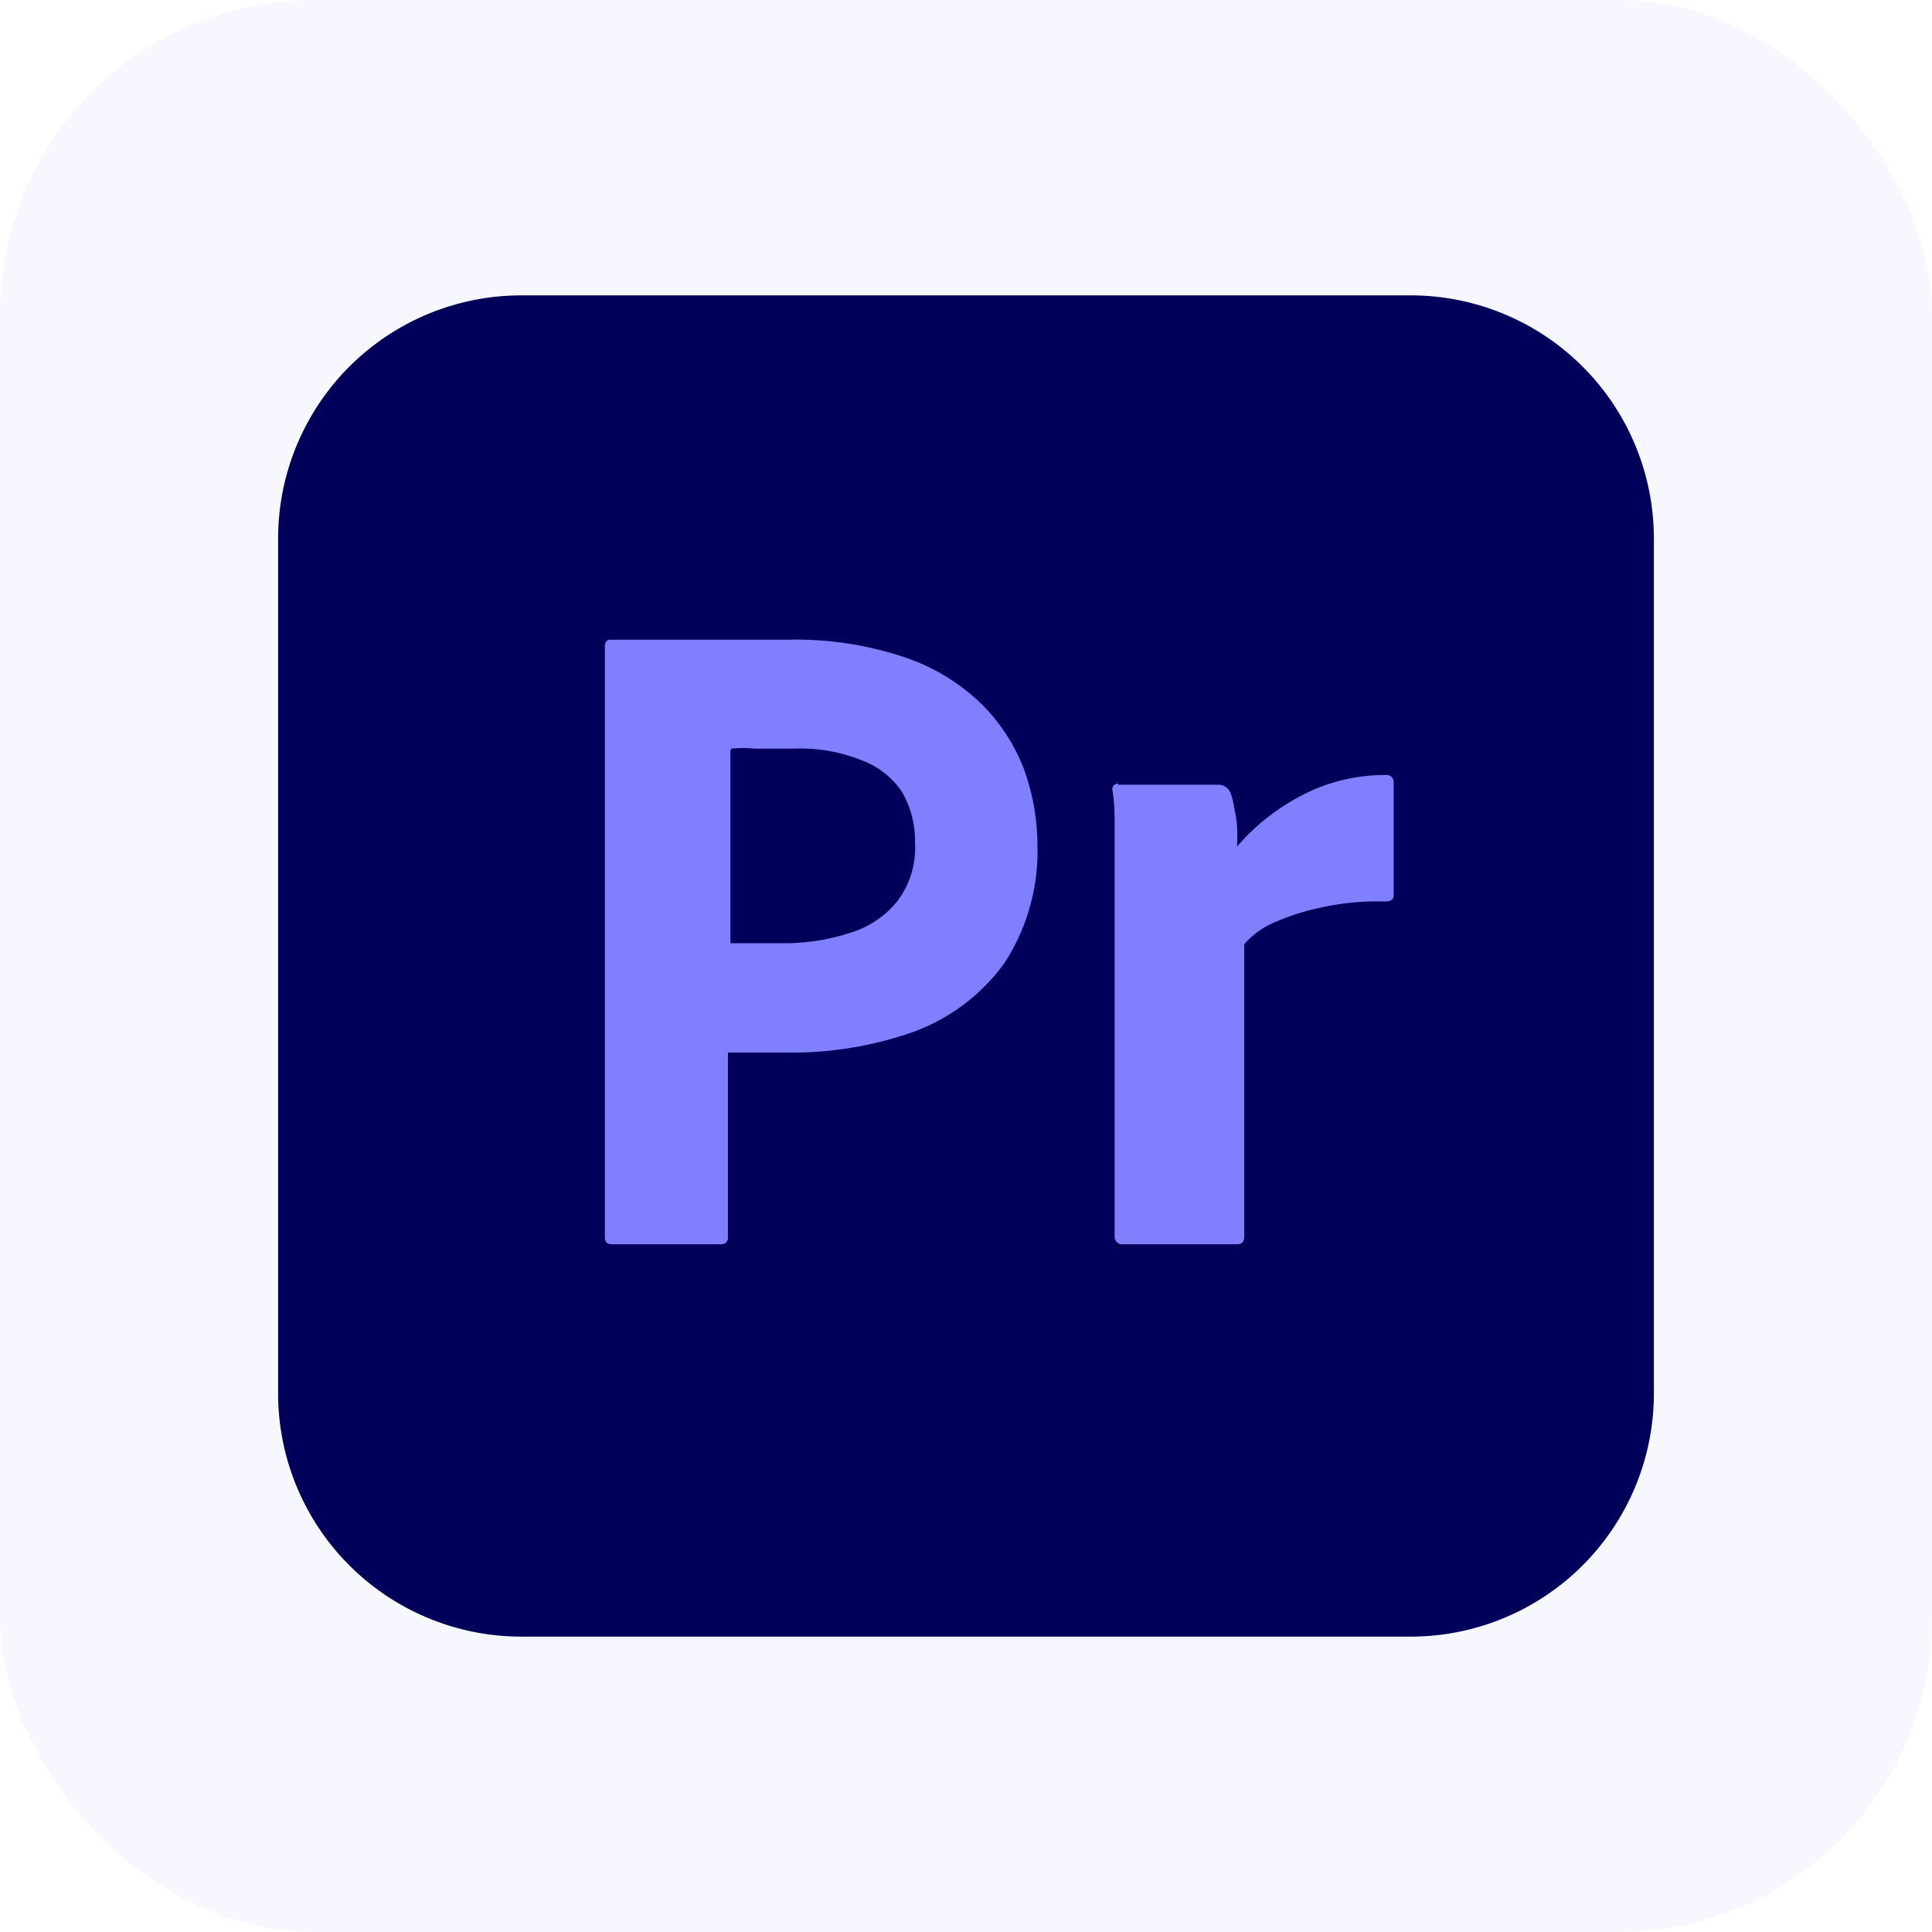
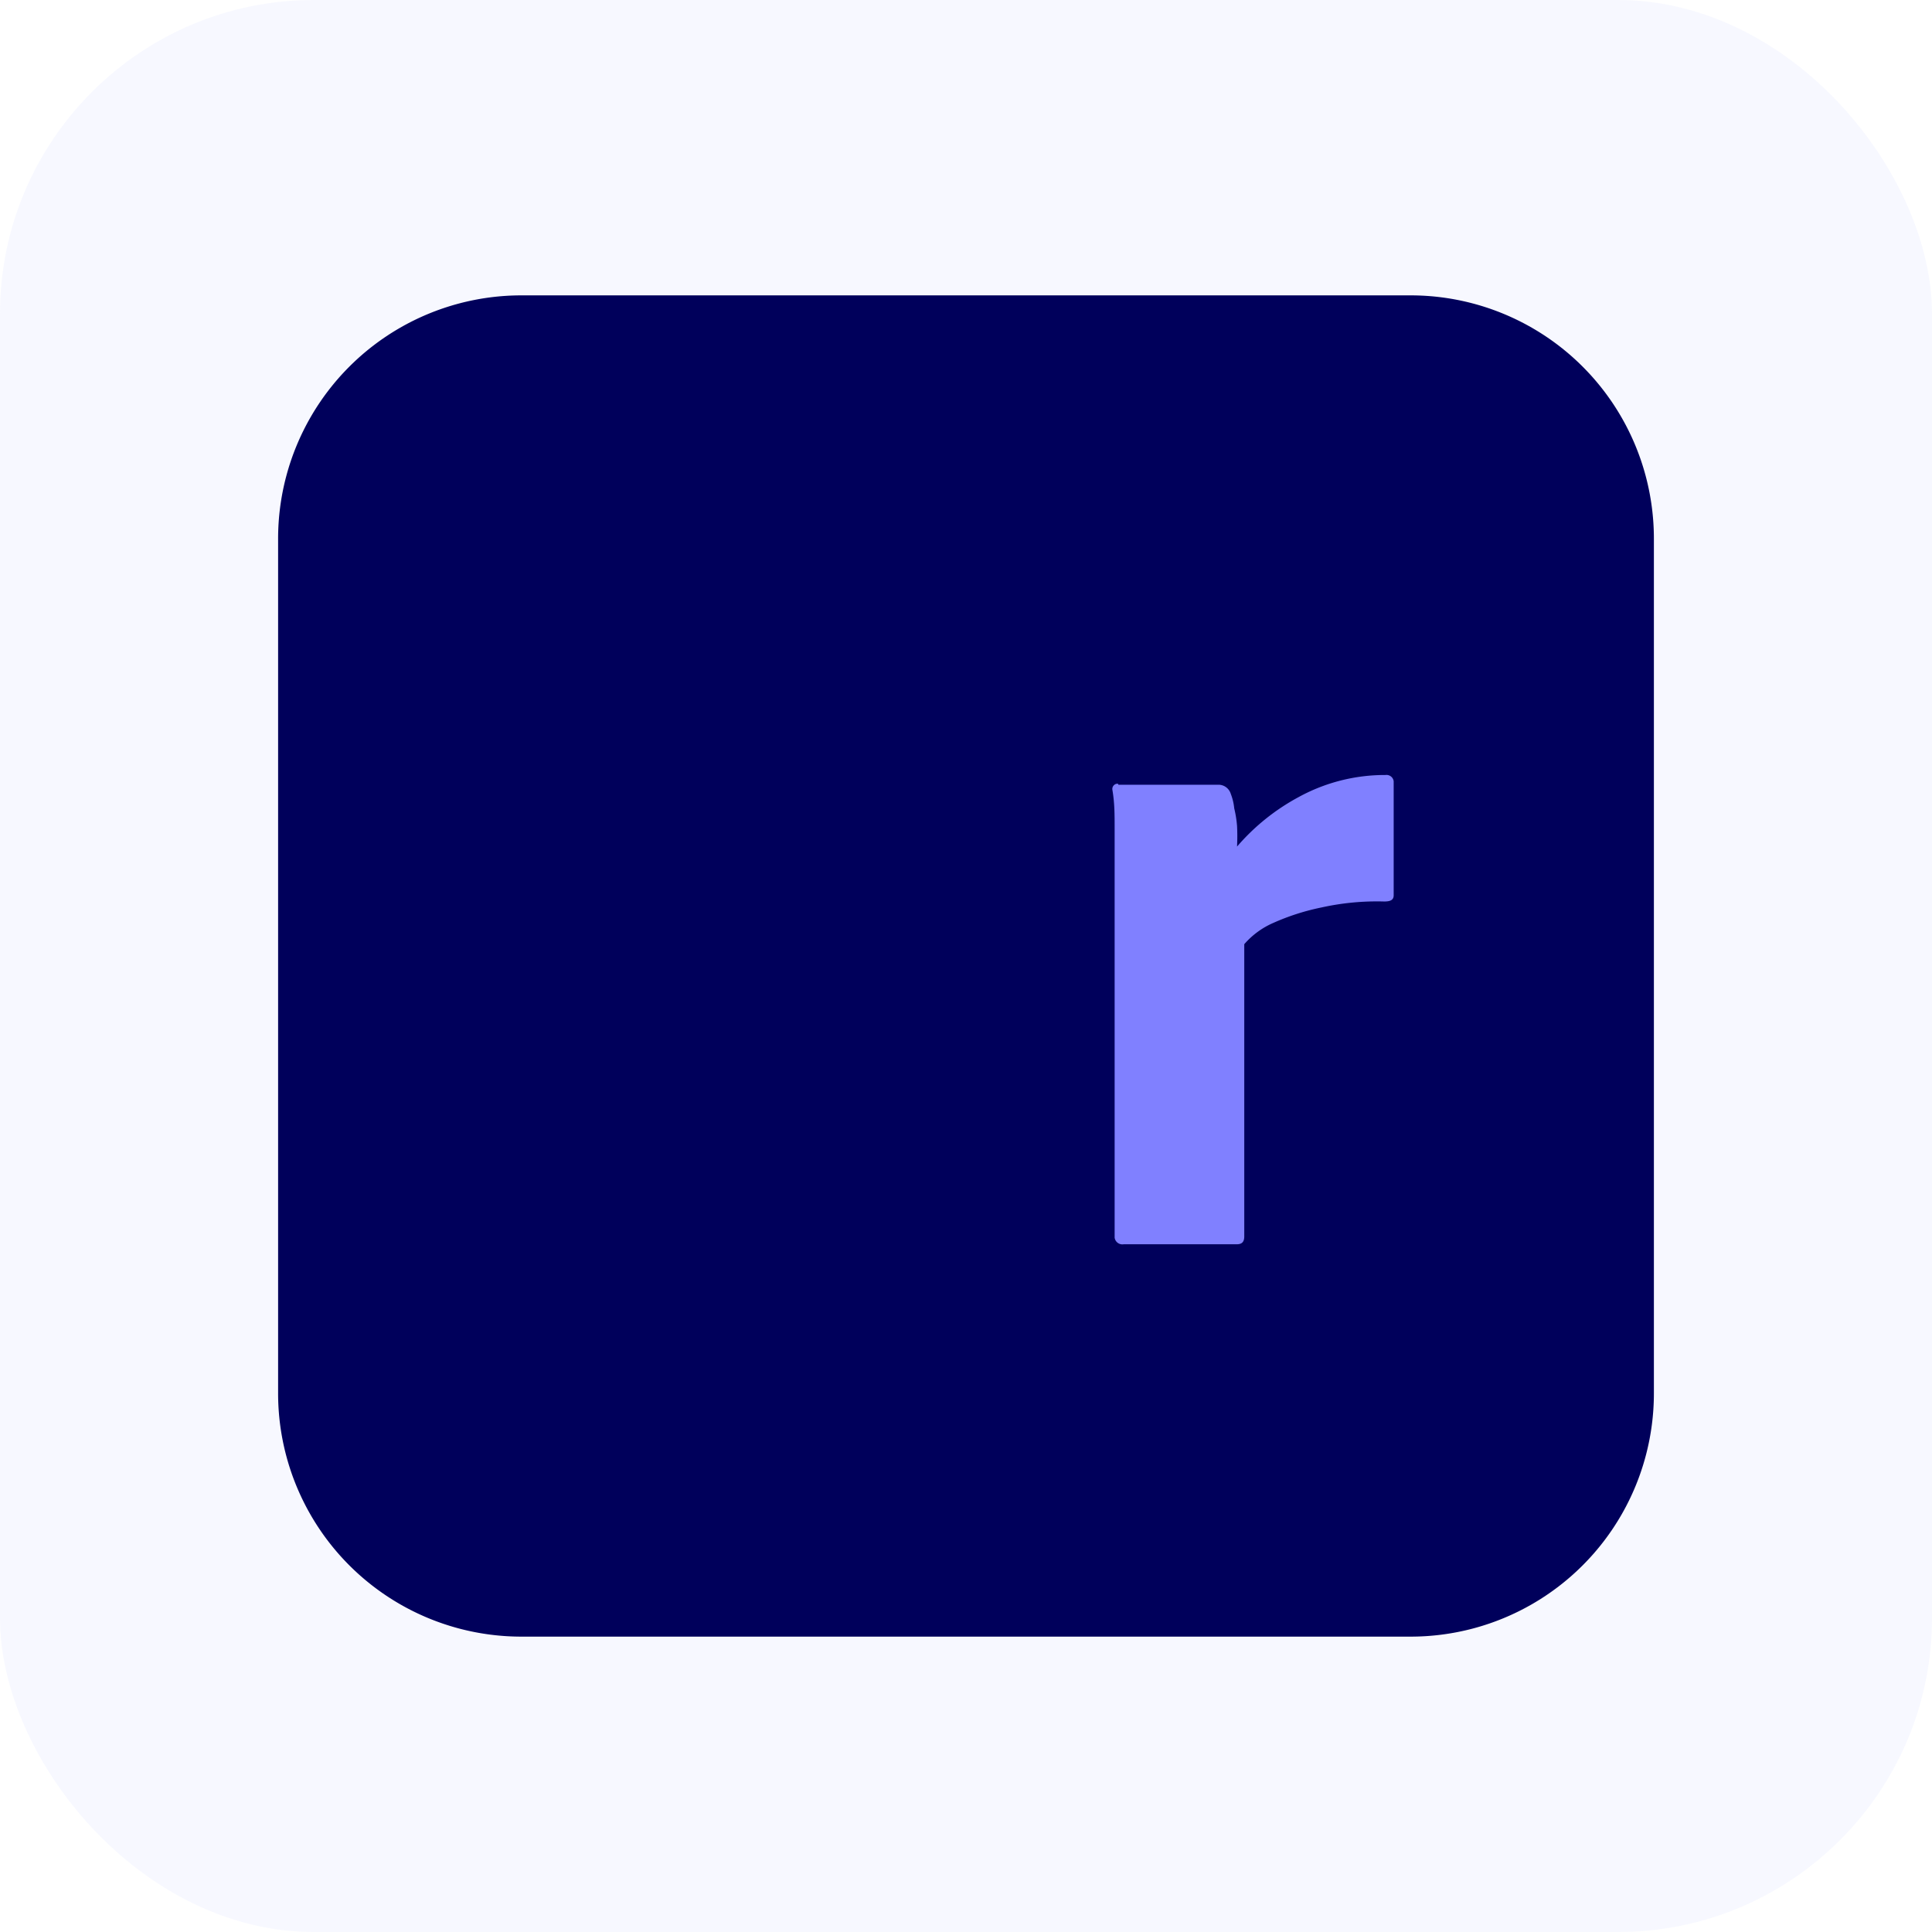
<svg xmlns="http://www.w3.org/2000/svg" viewBox="0 0 61.55 61.55">
  <defs>
    <style>.a1d5db4b-a79a-482a-9921-d04dc7b23b95{fill:#cdcfff;opacity:0.15;}.aa8f91bd-dd86-44bc-a9bb-8f30e15e522f{fill:#00005b;}.b48f9599-93a9-4657-805f-89ec20e6a5d7{fill:#8080ff;}</style>
  </defs>
  <g id="ff0a258e-ccea-48f8-8392-02eb9d61c680" data-name="Capa 2">
    <g id="b3028d1f-88d0-44ae-884e-3d091be1b3e6" data-name="Capa 1">
      <rect class="a1d5db4b-a79a-482a-9921-d04dc7b23b95" width="61.55" height="61.55" rx="10" />
      <path class="aa8f91bd-dd86-44bc-a9bb-8f30e15e522f" d="M16.62,9.41H44.93a7.75,7.75,0,0,1,7.76,7.76V44.38a7.75,7.75,0,0,1-7.76,7.76H16.62a7.75,7.75,0,0,1-7.76-7.76V17.17A7.75,7.75,0,0,1,16.62,9.41Z" />
-       <path class="b48f9599-93a9-4657-805f-89ec20e6a5d7" d="M19.27,39.38V20.59c0-.13.06-.21.18-.21h1l1.38,0,1.59,0c.57,0,1.12,0,1.66,0a10.88,10.88,0,0,1,3.77.57,6.43,6.43,0,0,1,2.44,1.5,5.86,5.86,0,0,1,1.34,2.08,7.08,7.08,0,0,1,.42,2.37A6.53,6.53,0,0,1,32,30.68,6.21,6.21,0,0,1,29,32.91a11.75,11.75,0,0,1-4.11.62c-.44,0-.73,0-.91,0h-.79v5.86a.21.21,0,0,1-.2.25H19.49c-.15,0-.22-.07-.22-.23Zm4-15.47v6.14l.71,0h1a6.78,6.78,0,0,0,2.1-.33,3.06,3.06,0,0,0,1.5-1,2.82,2.82,0,0,0,.57-1.88,3.09,3.09,0,0,0-.42-1.62,2.66,2.66,0,0,0-1.28-1,5.26,5.26,0,0,0-2.16-.37c-.47,0-.89,0-1.24,0a3.87,3.87,0,0,0-.75,0Z" />
      <path class="b48f9599-93a9-4657-805f-89ec20e6a5d7" d="M35.63,25h3.2a.41.41,0,0,1,.38.29,1.72,1.72,0,0,1,.11.46,3.63,3.63,0,0,1,.09.56,6.5,6.5,0,0,1,0,.66,6.88,6.88,0,0,1,1.95-1.57,5.72,5.72,0,0,1,2.78-.71.23.23,0,0,1,.26.2v3.63c0,.15-.1.2-.3.2a8.18,8.18,0,0,0-2,.19,7.38,7.38,0,0,0-1.53.49,2.6,2.6,0,0,0-.93.68v9.31c0,.18-.08.25-.24.25h-3.6a.25.25,0,0,1-.29-.21V29.2c0-.43,0-.89,0-1.36s0-.95,0-1.43,0-.82-.07-1.24a.17.17,0,0,1,.13-.2s0,0,.05,0Z" />
    </g>
  </g>
</svg>